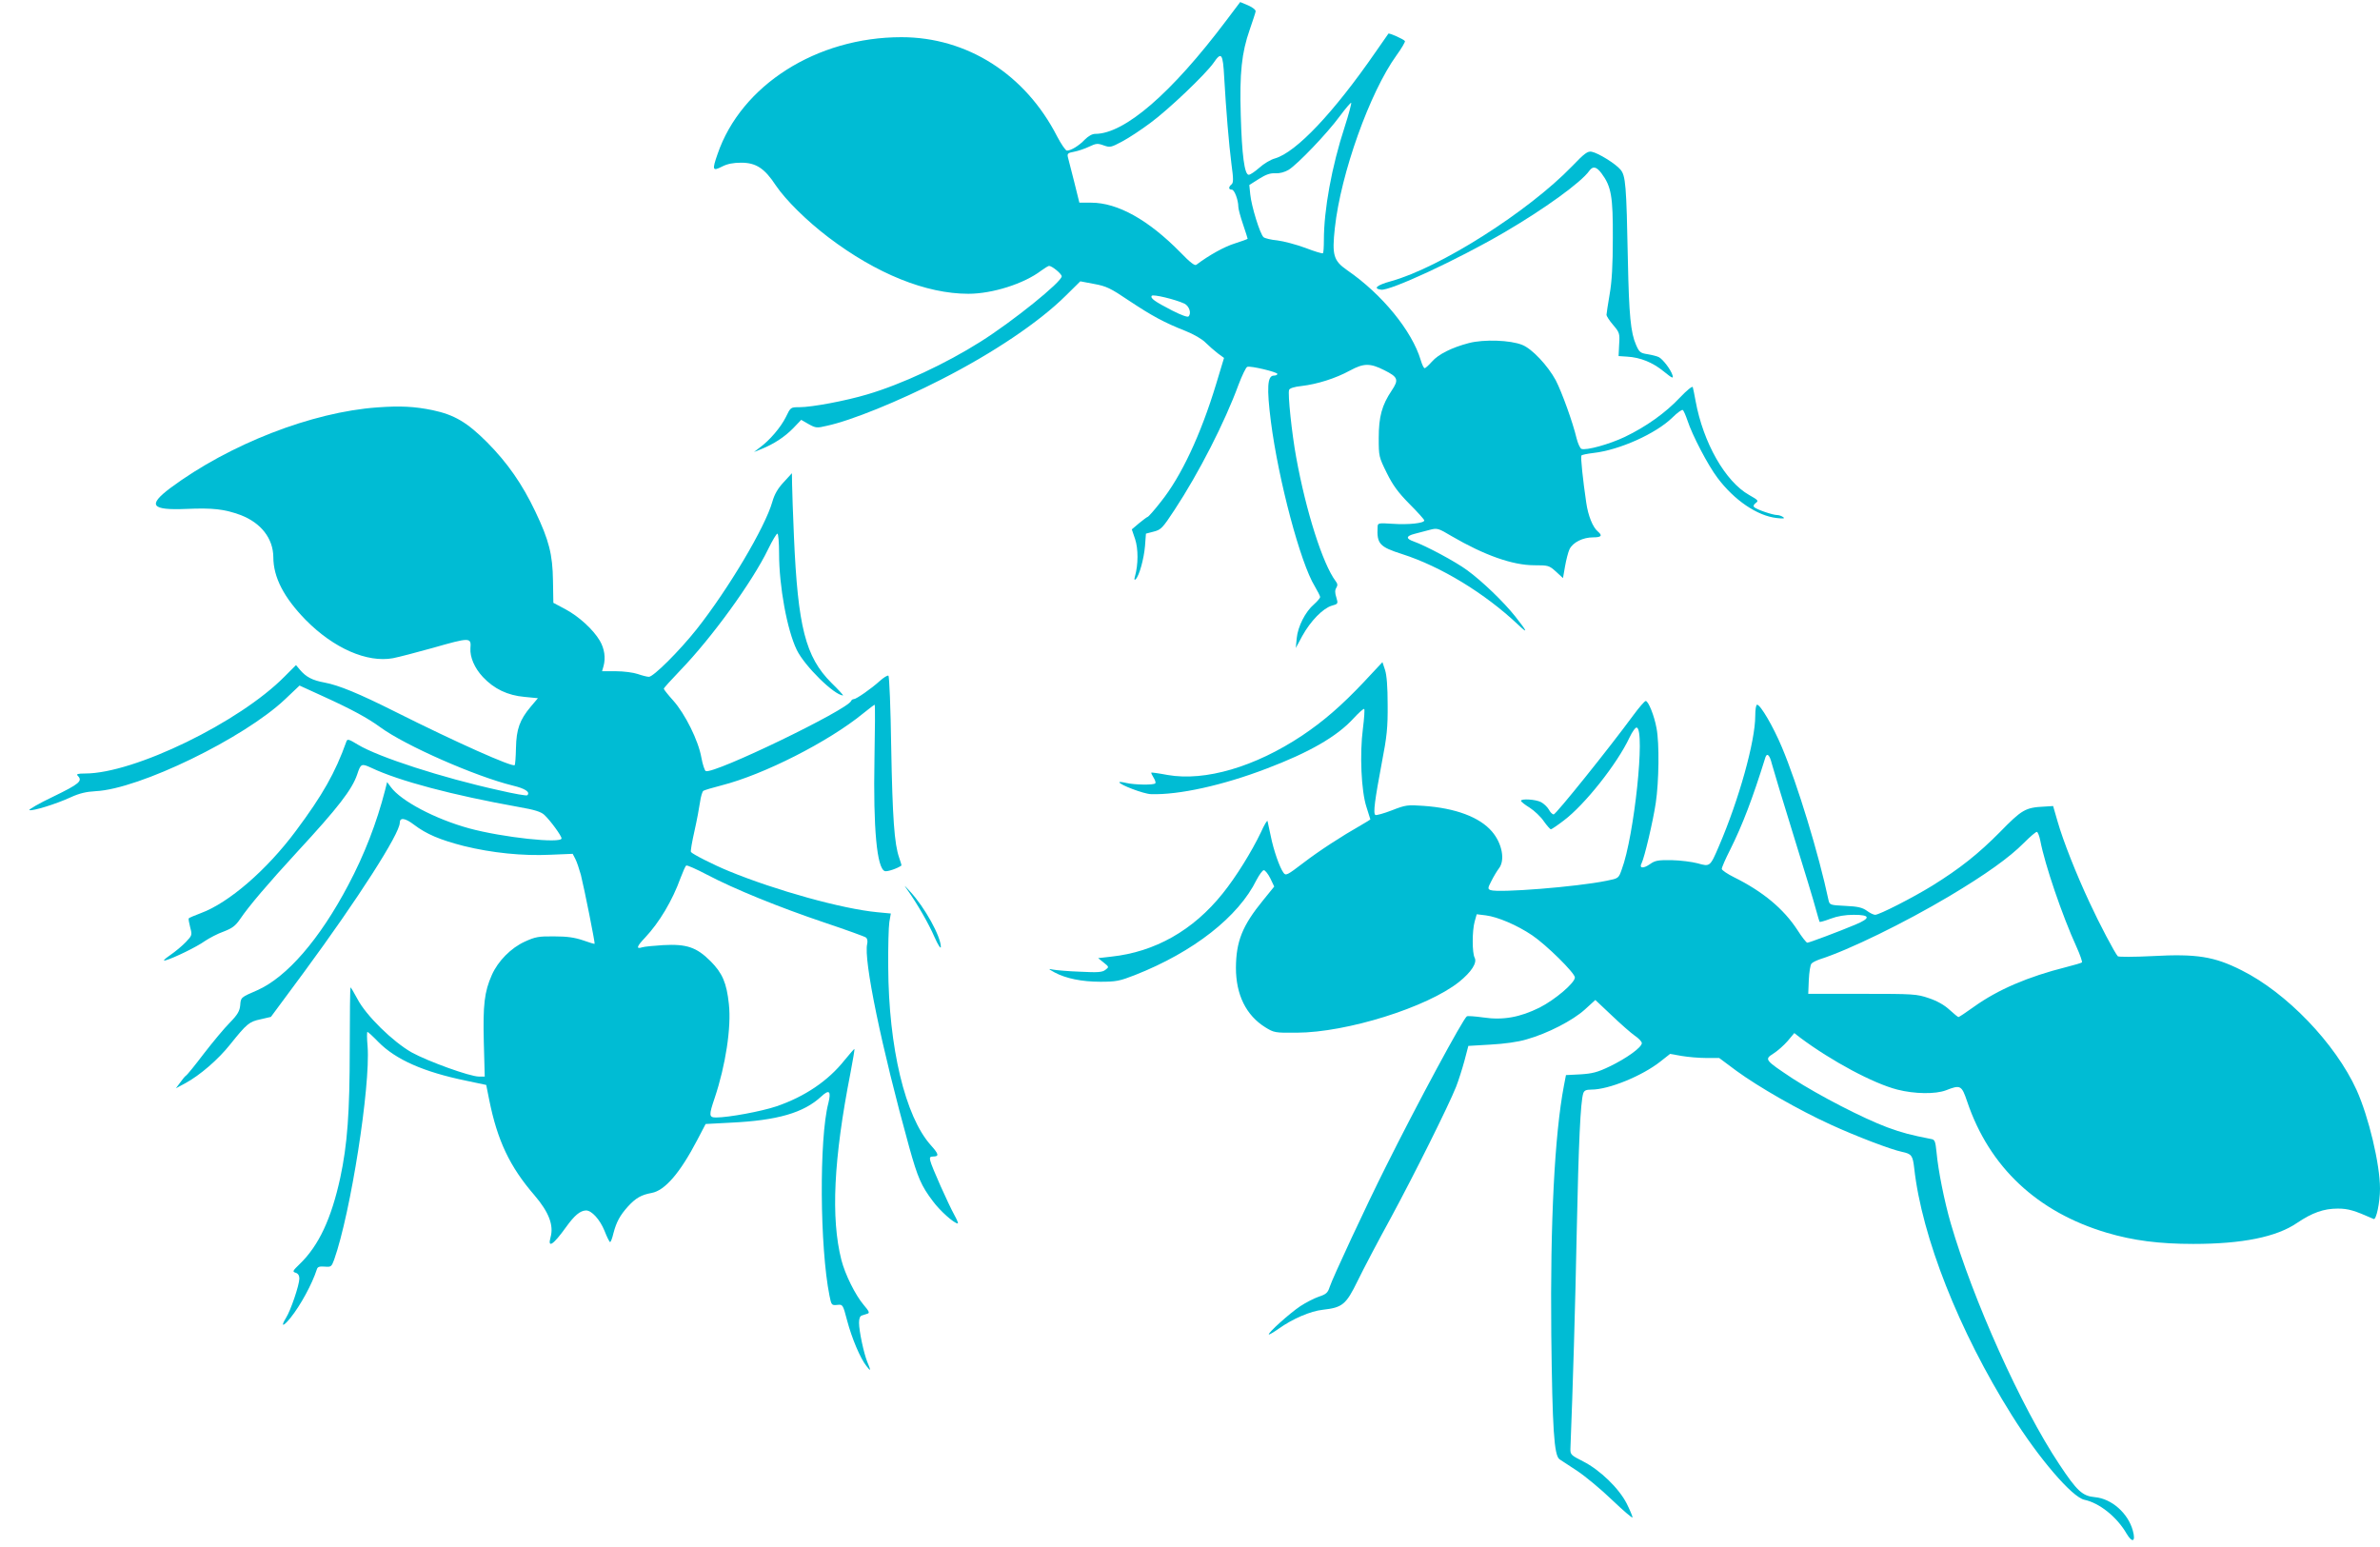
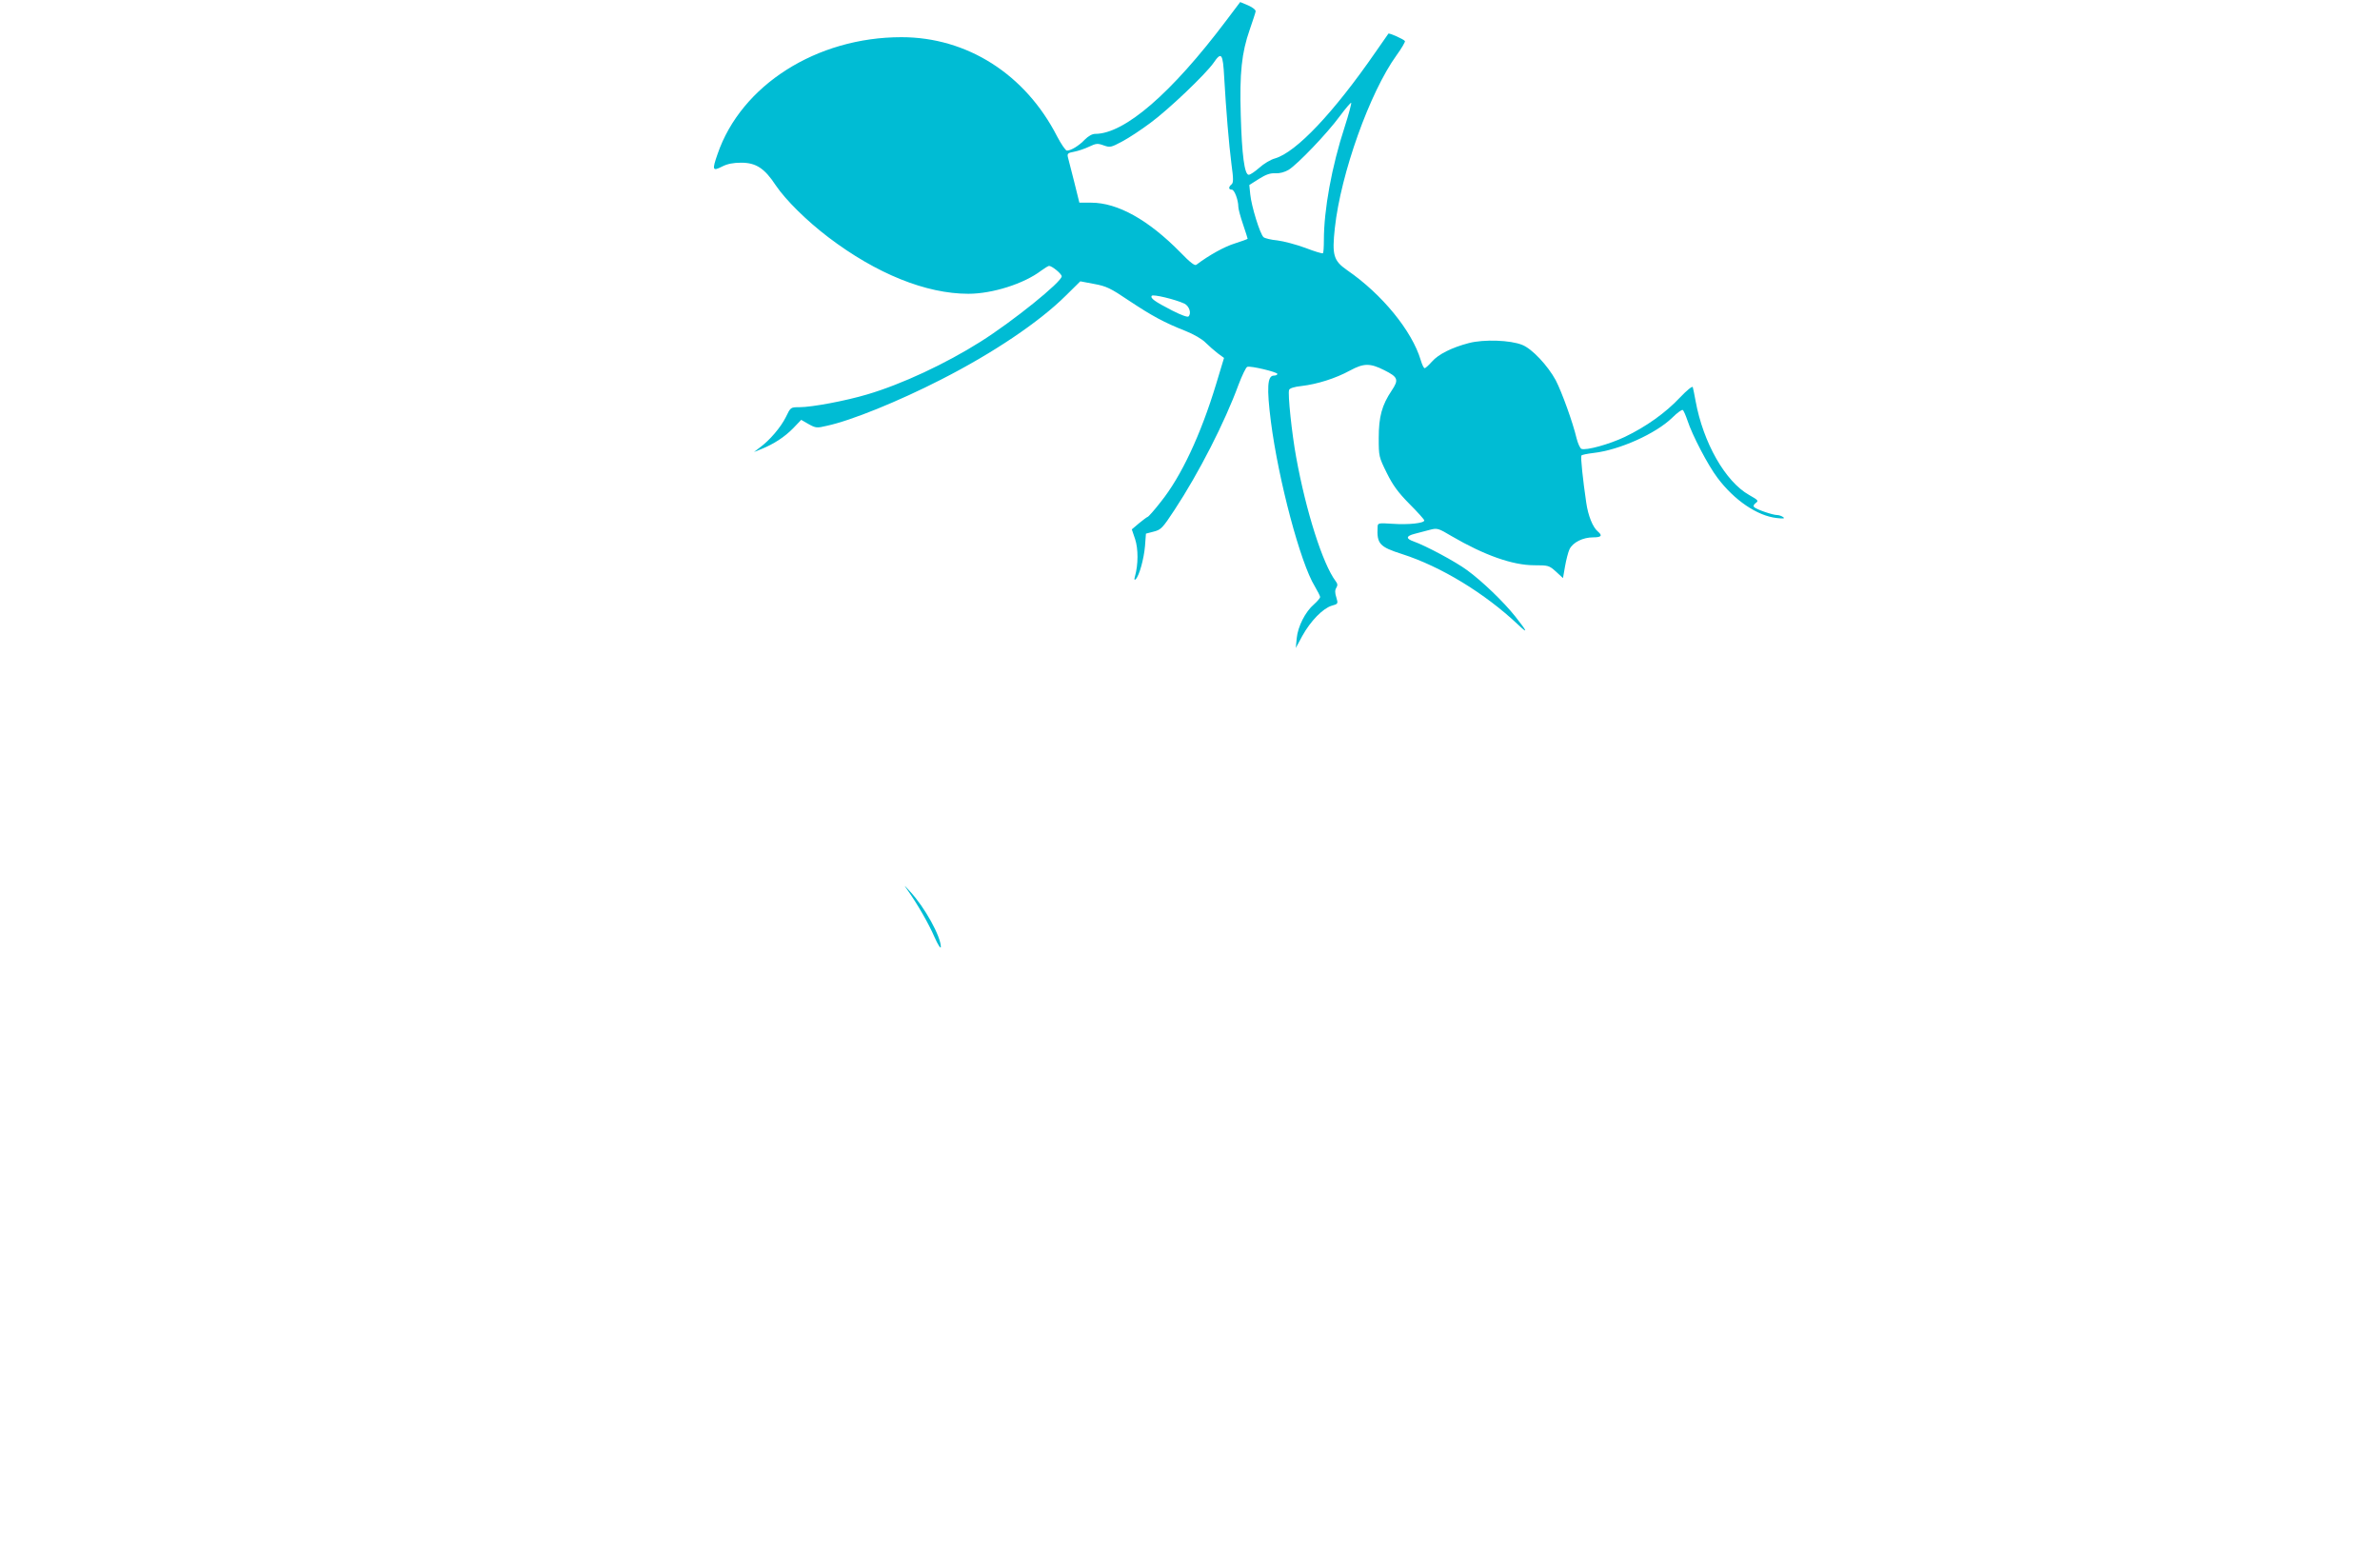
<svg xmlns="http://www.w3.org/2000/svg" version="1.0" width="1280pt" height="832pt" viewBox="0 0 1280 832" preserveAspectRatio="xMidYMid meet">
  <g transform="translate(0,832) scale(0.1,-0.1)" fill="#00bcd4" stroke="none">
    <path d="M6593 8207 c-293 -389 -545 -607 -703 -607 -16 0 -37 -12 -56 -31 -30 -32 -74 -59 -96 -59 -7 0 -31 35 -53 77 -171 334 -484 533 -837 533 -456 0 -862 -258 -989 -629 -30 -86 -27 -93 24 -67 29 15 61 21 103 21 80 0 126 -30 187 -123 53 -78 165 -189 282 -278 258 -196 525 -304 753 -304 129 0 299 54 391 124 19 14 39 26 43 26 16 0 68 -43 68 -56 0 -30 -261 -241 -437 -352 -187 -118 -422 -228 -608 -283 -117 -35 -299 -69 -366 -69 -47 0 -47 0 -73 -54 -27 -54 -86 -124 -141 -164 l-30 -23 40 16 c67 27 125 65 171 112 l43 45 40 -23 c38 -21 44 -22 98 -9 131 28 386 132 613 248 281 143 529 310 672 452 l78 77 74 -14 c66 -12 89 -23 188 -90 125 -83 190 -118 304 -163 43 -17 90 -44 108 -63 17 -17 47 -43 65 -57 l34 -25 -42 -139 c-83 -274 -188 -498 -298 -635 -35 -45 -67 -81 -71 -81 -4 -1 -24 -16 -46 -34 l-39 -33 18 -53 c17 -52 17 -136 -1 -200 -5 -17 -3 -22 4 -15 19 18 44 109 50 178 l5 67 42 11 c39 10 47 18 112 117 131 199 270 471 344 673 19 50 40 94 47 96 17 7 162 -28 162 -38 0 -5 -8 -9 -19 -9 -35 0 -39 -65 -16 -247 41 -317 159 -761 236 -886 16 -27 29 -53 29 -58 0 -5 -15 -23 -33 -39 -47 -40 -87 -120 -93 -182 l-5 -53 35 65 c45 81 110 147 157 162 36 10 36 11 26 45 -8 24 -8 40 0 52 8 13 7 22 -4 36 -69 92 -159 374 -212 666 -23 125 -46 342 -38 362 3 9 28 17 67 21 85 10 183 41 260 83 74 40 108 41 185 2 74 -37 79 -51 40 -109 -53 -79 -70 -141 -70 -256 0 -98 1 -102 43 -187 33 -67 61 -105 122 -167 44 -44 80 -84 80 -89 0 -15 -86 -24 -171 -18 -76 5 -79 4 -80 -16 -5 -92 10 -108 132 -147 209 -67 445 -211 623 -379 56 -53 52 -41 -15 44 -61 77 -177 189 -258 248 -62 46 -223 132 -288 155 -43 15 -42 29 5 41 20 5 56 15 80 21 42 11 46 10 120 -34 175 -102 327 -156 443 -156 76 0 80 -1 117 -34 l38 -35 11 63 c6 35 17 77 24 92 18 37 72 64 127 64 44 0 52 9 26 31 -28 23 -53 86 -63 156 -18 122 -31 245 -26 253 2 4 32 10 66 14 139 16 333 103 422 189 26 26 52 45 57 42 5 -3 16 -29 26 -58 25 -77 110 -240 161 -307 90 -120 213 -204 318 -216 37 -4 46 -3 35 5 -8 6 -23 11 -32 11 -24 0 -111 30 -123 42 -7 6 -4 14 8 23 16 12 13 15 -36 43 -128 72 -247 281 -288 506 -6 34 -13 67 -15 74 -2 7 -31 -16 -69 -56 -77 -82 -182 -157 -297 -212 -82 -39 -207 -74 -233 -64 -7 3 -19 29 -26 57 -20 85 -79 248 -112 312 -43 79 -127 169 -180 190 -63 26 -207 31 -287 10 -92 -24 -164 -60 -199 -100 -17 -19 -34 -35 -39 -35 -5 0 -14 19 -21 43 -47 157 -207 354 -396 484 -73 51 -82 80 -66 227 32 293 188 730 332 929 27 37 47 72 45 76 -6 10 -85 45 -89 40 -2 -2 -33 -47 -69 -99 -226 -327 -427 -539 -541 -572 -23 -6 -61 -29 -84 -50 -24 -21 -49 -38 -57 -38 -23 0 -37 107 -43 320 -7 228 5 337 48 460 16 47 31 91 32 99 1 8 -17 22 -40 32 l-43 18 -77 -102z m-9 -304 c10 -175 25 -356 39 -466 11 -80 11 -100 0 -109 -17 -14 -16 -28 2 -28 14 0 35 -56 35 -93 0 -10 11 -52 25 -93 14 -41 25 -76 25 -78 0 -2 -31 -13 -68 -25 -56 -17 -139 -63 -208 -115 -8 -7 -34 13 -85 66 -173 176 -338 268 -481 268 l-63 0 -28 113 c-16 61 -31 122 -34 133 -4 18 1 22 34 28 21 4 57 16 80 27 38 18 46 19 79 7 34 -12 39 -11 99 21 36 19 104 64 152 100 97 71 296 261 339 322 43 63 51 53 58 -78z m648 -265 c-70 -214 -112 -446 -112 -611 0 -35 -2 -66 -5 -69 -3 -3 -46 10 -95 29 -49 18 -117 36 -150 40 -33 3 -66 11 -74 17 -19 15 -66 168 -72 231 l-5 50 52 33 c38 24 62 32 89 30 23 -1 49 6 71 19 49 31 206 195 273 286 32 43 60 76 63 74 2 -3 -13 -61 -35 -129z m-862 -951 c26 -13 39 -52 22 -69 -5 -5 -39 7 -88 32 -95 49 -118 66 -110 79 6 10 127 -19 176 -42z" />
-     <path d="M8455 7426 c-236 -244 -710 -545 -973 -618 -79 -22 -99 -40 -54 -46 48 -7 410 161 662 308 214 125 414 269 458 332 19 26 38 22 65 -14 53 -71 62 -125 61 -348 0 -144 -5 -234 -17 -302 -9 -54 -17 -104 -17 -111 0 -7 16 -32 36 -55 34 -40 36 -46 32 -105 l-3 -62 45 -3 c72 -4 138 -31 197 -79 47 -38 54 -41 48 -21 -9 30 -51 85 -73 97 -9 5 -37 12 -61 16 -39 6 -45 11 -62 50 -29 66 -38 159 -44 455 -8 407 -12 455 -40 488 -27 32 -119 89 -155 96 -21 4 -38 -8 -105 -78z" />
-     <path d="M2030 6129 c-353 -25 -796 -198 -1113 -433 -125 -94 -104 -121 86 -113 143 6 204 -1 291 -33 110 -42 175 -126 176 -226 0 -109 57 -218 174 -338 151 -153 330 -231 469 -206 31 6 127 31 213 55 203 58 209 58 204 -2 -3 -47 22 -106 67 -154 60 -64 133 -99 224 -107 l72 -7 -38 -45 c-60 -71 -78 -122 -80 -222 -1 -48 -4 -90 -7 -93 -12 -12 -313 122 -640 286 -199 100 -307 144 -382 158 -66 12 -100 30 -133 69 l-21 25 -61 -61 c-242 -246 -809 -522 -1073 -522 -40 0 -49 -3 -40 -12 28 -28 9 -44 -131 -112 -78 -37 -136 -71 -129 -73 17 -6 142 32 222 69 48 22 84 30 135 33 233 11 798 285 1019 495 l77 73 127 -58 c154 -70 240 -117 307 -166 135 -99 513 -265 713 -314 67 -16 95 -35 78 -52 -3 -4 -72 8 -153 27 -304 67 -647 178 -758 245 -49 30 -57 32 -62 17 -60 -168 -128 -288 -272 -481 -156 -210 -361 -387 -511 -442 -33 -12 -62 -25 -65 -28 -2 -4 2 -25 8 -49 11 -41 10 -43 -23 -78 -19 -20 -57 -52 -85 -71 -33 -23 -41 -32 -25 -28 46 13 169 73 212 104 24 16 69 40 101 51 46 18 63 30 89 68 46 68 146 186 306 360 220 238 295 335 323 417 19 58 23 60 75 36 152 -72 437 -147 793 -211 87 -15 121 -26 139 -43 32 -30 92 -112 92 -126 0 -29 -317 5 -497 54 -182 50 -366 147 -421 222 l-20 27 -11 -44 c-45 -175 -111 -346 -198 -510 -154 -292 -331 -496 -490 -566 -88 -38 -88 -38 -91 -80 -3 -31 -13 -50 -56 -94 -30 -30 -92 -105 -140 -167 -47 -62 -90 -115 -96 -118 -5 -3 -19 -20 -31 -37 l-23 -31 52 28 c77 42 176 127 240 208 90 112 102 122 163 135 l56 13 179 242 c287 390 514 743 514 802 0 30 29 26 76 -10 67 -51 140 -82 269 -115 150 -37 316 -54 464 -47 l121 5 14 -27 c8 -15 21 -54 30 -86 19 -76 77 -367 74 -371 -2 -1 -30 7 -63 19 -45 15 -84 21 -155 21 -84 1 -102 -3 -157 -28 -75 -34 -145 -105 -178 -180 -40 -90 -48 -160 -43 -361 l5 -185 -31 0 c-49 0 -275 82 -362 130 -102 58 -246 199 -292 288 -18 34 -35 62 -37 62 -2 0 -4 -147 -4 -327 0 -349 -13 -519 -51 -697 -48 -220 -115 -364 -217 -463 -39 -38 -42 -42 -23 -48 13 -4 20 -15 20 -31 0 -34 -46 -171 -72 -212 -30 -49 -16 -49 24 0 54 67 117 183 142 261 4 14 14 17 42 15 34 -3 37 -1 51 37 89 251 196 934 180 1147 -4 43 -4 78 -1 78 4 0 30 -24 59 -54 94 -95 243 -161 471 -208 l109 -23 16 -80 c44 -219 110 -359 244 -514 77 -90 104 -161 86 -225 -17 -62 14 -42 83 54 46 64 76 89 108 90 30 0 74 -48 99 -109 13 -34 27 -61 30 -61 4 0 12 21 18 47 16 61 35 96 78 144 42 46 72 63 127 73 72 13 153 107 246 285 l45 86 133 7 c254 12 394 53 489 141 43 40 54 29 38 -36 -50 -190 -46 -776 6 -1035 10 -51 12 -53 41 -50 31 3 31 3 54 -84 25 -95 71 -204 104 -245 24 -31 25 -27 5 21 -19 46 -45 167 -45 212 0 22 5 36 15 39 8 3 22 7 31 10 12 4 8 13 -21 47 -45 53 -100 164 -120 242 -57 225 -42 542 49 1006 13 69 23 126 21 128 -1 2 -25 -26 -53 -60 -88 -111 -214 -196 -366 -248 -80 -27 -257 -60 -325 -60 -39 0 -39 12 -7 106 58 173 90 379 76 504 -12 114 -35 167 -99 231 -75 75 -129 93 -255 86 -50 -3 -101 -8 -113 -12 -34 -11 -28 6 17 53 76 81 146 198 190 320 13 34 26 65 31 67 4 3 54 -19 111 -49 146 -77 389 -176 633 -258 116 -39 216 -75 222 -80 8 -6 10 -20 7 -34 -21 -83 77 -556 226 -1094 46 -165 65 -208 127 -290 39 -53 115 -120 134 -120 4 0 -4 20 -18 45 -32 58 -124 263 -130 293 -4 17 -1 22 14 22 35 0 33 12 -11 61 -138 154 -227 526 -229 959 -1 107 2 216 6 241 l8 46 -73 7 c-189 18 -545 117 -798 221 -83 34 -197 92 -204 103 -3 5 6 55 19 113 13 57 26 128 30 156 4 29 12 56 18 60 7 4 50 17 97 29 228 58 576 235 762 387 32 26 60 47 62 47 3 0 2 -132 -1 -292 -7 -374 13 -589 56 -603 13 -4 67 14 89 30 1 1 -4 20 -12 42 -26 73 -36 213 -43 596 -3 208 -10 380 -15 383 -5 3 -26 -10 -46 -28 -46 -42 -127 -98 -140 -98 -6 0 -12 -4 -14 -9 -16 -47 -737 -395 -782 -378 -6 2 -17 35 -24 73 -16 91 -87 234 -151 306 -28 31 -51 60 -51 64 0 4 40 48 88 98 170 176 388 476 474 654 22 45 44 82 49 82 5 0 9 -48 9 -107 0 -176 43 -411 95 -518 42 -87 203 -245 249 -245 3 0 -25 31 -63 68 -139 139 -180 301 -201 785 -5 122 -10 249 -10 282 l-1 60 -44 -48 c-32 -34 -50 -66 -61 -105 -39 -138 -238 -472 -408 -687 -94 -118 -232 -255 -256 -255 -10 0 -37 7 -60 15 -23 8 -76 15 -117 15 l-75 0 8 28 c12 44 5 93 -20 136 -36 61 -113 131 -186 170 l-64 34 -2 119 c-2 141 -21 217 -95 372 -70 147 -149 261 -259 372 -108 108 -176 148 -293 173 -98 20 -173 24 -297 15z" />
-     <path d="M7335 4652 c-120 -127 -217 -211 -332 -288 -254 -169 -522 -247 -723 -212 -47 9 -86 14 -88 13 -2 -2 4 -14 12 -27 9 -14 13 -28 9 -31 -9 -10 -111 -8 -155 2 -21 5 -38 7 -38 4 0 -13 131 -63 170 -64 149 -5 386 47 621 137 230 87 380 173 469 271 28 30 53 53 57 50 3 -3 0 -50 -7 -105 -18 -137 -9 -337 19 -422 11 -36 21 -66 21 -67 0 -1 -21 -14 -47 -29 -109 -62 -229 -140 -315 -206 -85 -65 -93 -69 -105 -52 -21 28 -54 123 -69 199 -8 39 -16 74 -17 79 -2 6 -18 -21 -35 -59 -50 -105 -135 -242 -206 -330 -159 -199 -365 -315 -600 -340 l-70 -8 30 -24 c29 -23 29 -24 9 -39 -16 -13 -41 -15 -135 -10 -63 2 -128 8 -145 11 -29 6 -29 5 7 -15 60 -32 145 -50 246 -50 85 0 104 4 186 36 315 124 557 314 654 512 15 28 32 52 39 52 7 0 23 -20 35 -44 l21 -44 -60 -74 c-112 -137 -145 -221 -146 -363 0 -145 55 -256 158 -320 47 -29 52 -30 169 -29 270 1 702 137 873 273 67 54 98 103 84 130 -14 26 -14 145 0 195 l11 39 49 -6 c64 -8 169 -53 249 -107 77 -52 230 -203 230 -227 0 -29 -107 -120 -190 -162 -105 -52 -196 -69 -303 -53 -44 6 -83 9 -88 6 -20 -12 -266 -468 -436 -809 -105 -209 -287 -600 -302 -647 -10 -31 -19 -39 -59 -52 -26 -9 -70 -32 -99 -51 -57 -38 -176 -145 -169 -152 2 -2 26 12 53 31 74 53 171 95 238 102 105 12 124 27 187 156 30 62 110 214 178 338 127 235 310 602 351 705 13 33 33 96 45 140 l21 80 119 7 c73 4 148 14 194 28 114 32 249 102 314 161 l56 51 88 -83 c48 -46 104 -95 124 -109 21 -14 38 -32 38 -40 0 -23 -84 -83 -174 -126 -64 -31 -93 -38 -156 -42 l-78 -4 -11 -57 c-50 -262 -74 -733 -68 -1336 6 -513 15 -651 44 -673 10 -7 53 -35 96 -63 42 -28 127 -98 187 -156 61 -58 110 -100 110 -94 0 6 -14 40 -31 74 -42 83 -144 181 -234 227 -67 34 -70 37 -69 70 13 325 26 764 34 1170 10 472 20 694 35 740 5 15 15 20 44 20 93 0 272 73 371 151 l52 41 62 -11 c35 -6 94 -11 132 -11 l70 0 94 -70 c118 -86 334 -210 505 -288 137 -63 326 -135 385 -147 51 -11 57 -19 65 -88 41 -370 241 -876 524 -1327 145 -232 325 -442 391 -456 81 -17 175 -92 227 -182 31 -52 50 -44 34 15 -25 94 -114 173 -204 181 -67 6 -96 32 -192 177 -205 308 -464 884 -584 1297 -34 118 -67 282 -76 381 -6 58 -9 68 -28 71 -112 22 -155 33 -237 63 -131 49 -367 171 -508 262 -152 101 -154 103 -104 135 21 13 56 44 76 67 l36 43 32 -25 c169 -126 393 -246 522 -279 94 -24 205 -25 261 -4 79 31 85 28 115 -61 119 -352 377 -594 751 -705 142 -42 282 -60 465 -60 263 0 447 37 558 113 82 55 143 77 219 77 57 0 89 -10 193 -56 14 -6 34 90 34 163 0 132 -61 387 -126 531 -114 250 -376 523 -619 644 -147 74 -241 89 -479 76 -98 -5 -182 -5 -186 -1 -16 17 -100 176 -152 289 -72 154 -142 331 -172 436 l-24 83 -48 -3 c-101 -5 -120 -16 -238 -137 -116 -117 -215 -196 -365 -289 -104 -64 -284 -156 -306 -156 -9 0 -29 10 -45 22 -24 17 -48 23 -115 26 -82 4 -85 5 -91 31 -52 246 -167 624 -251 823 -46 110 -115 228 -133 228 -6 0 -10 -26 -10 -60 0 -136 -87 -449 -195 -700 -48 -112 -48 -112 -115 -93 -30 8 -93 16 -140 17 -74 1 -89 -2 -117 -22 -36 -25 -59 -22 -44 6 15 30 61 223 76 324 17 114 20 320 4 402 -12 67 -44 146 -58 146 -6 0 -36 -35 -67 -77 -133 -181 -416 -533 -428 -533 -7 0 -19 12 -26 26 -8 14 -27 32 -42 40 -28 15 -108 20 -108 7 1 -5 21 -21 47 -37 25 -16 60 -49 76 -73 17 -24 34 -43 38 -43 4 0 35 21 69 47 112 84 287 304 354 447 15 32 33 56 39 53 46 -15 -14 -585 -81 -763 -17 -48 -17 -48 -82 -61 -162 -33 -581 -66 -624 -50 -15 6 -15 11 5 49 12 24 30 54 40 67 35 44 18 135 -37 199 -66 77 -195 126 -369 138 -85 6 -95 5 -169 -24 -44 -17 -84 -28 -89 -25 -13 8 -3 81 35 283 27 139 32 188 31 310 0 97 -5 159 -14 187 l-14 42 -100 -107z m2194 -439 c7 -27 59 -199 116 -383 57 -184 112 -364 121 -400 10 -36 19 -67 20 -68 1 -2 28 5 59 17 37 14 79 21 125 21 90 0 92 -18 8 -53 -88 -37 -248 -97 -258 -97 -5 0 -29 30 -53 68 -75 115 -186 207 -341 284 -36 18 -66 38 -66 45 0 8 20 54 45 103 66 132 121 276 190 498 9 25 23 10 34 -35z m1444 -414 c25 -131 118 -403 195 -572 19 -42 32 -80 29 -83 -3 -3 -41 -14 -84 -25 -207 -52 -369 -122 -496 -213 -43 -31 -81 -56 -84 -56 -3 0 -25 18 -48 39 -28 26 -67 48 -112 63 -65 22 -81 23 -358 23 l-290 0 3 75 c2 41 8 80 14 87 5 7 26 17 46 24 154 49 455 196 697 340 193 115 323 208 399 285 34 34 65 61 71 60 5 -2 13 -22 18 -47z" />
    <path d="M4883 3530 c52 -74 112 -178 143 -250 19 -43 34 -65 34 -53 0 57 -87 214 -165 298 -36 39 -36 39 -12 5z" />
  </g>
</svg>